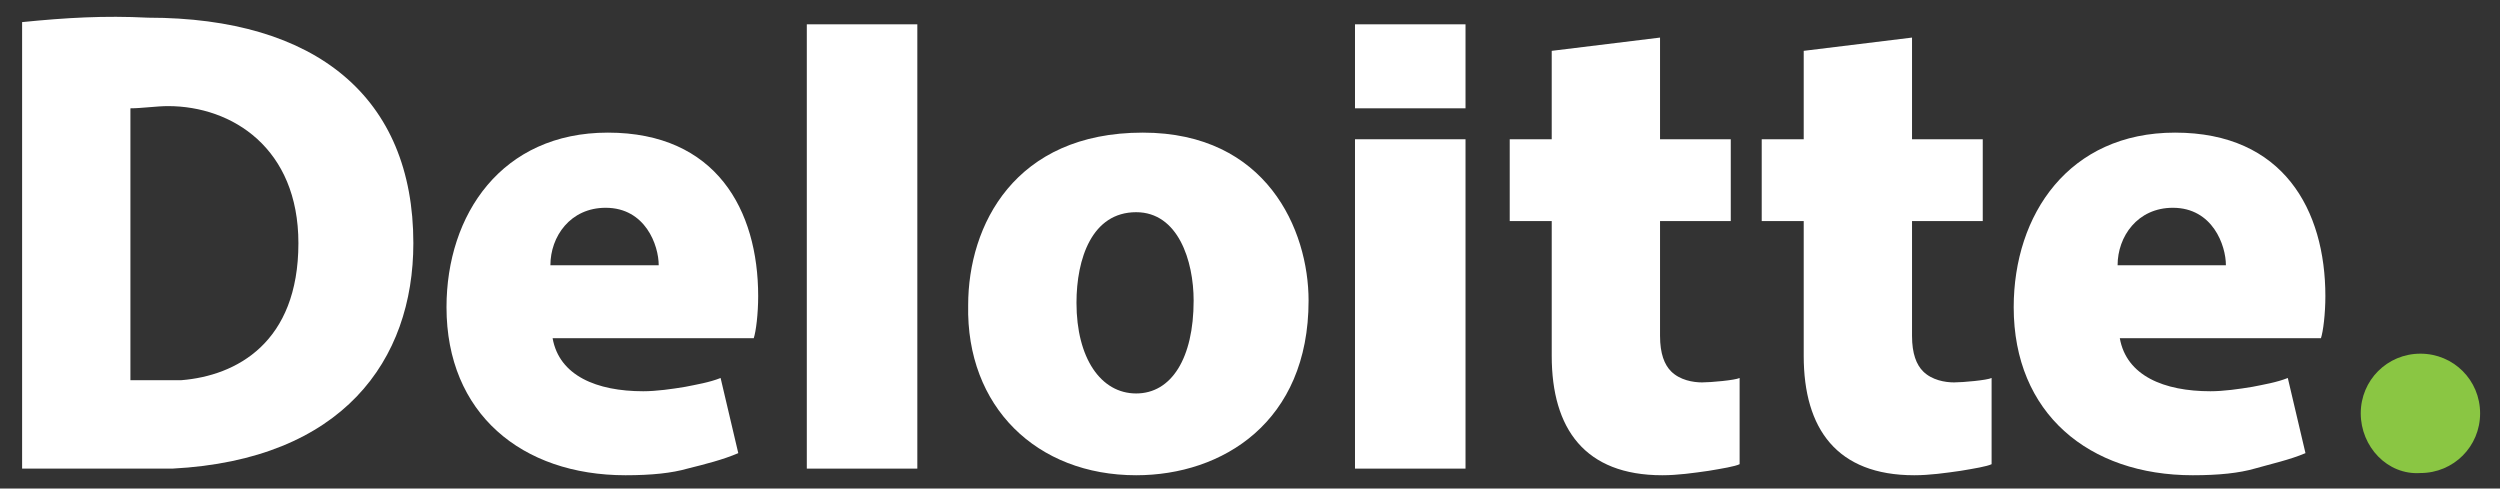
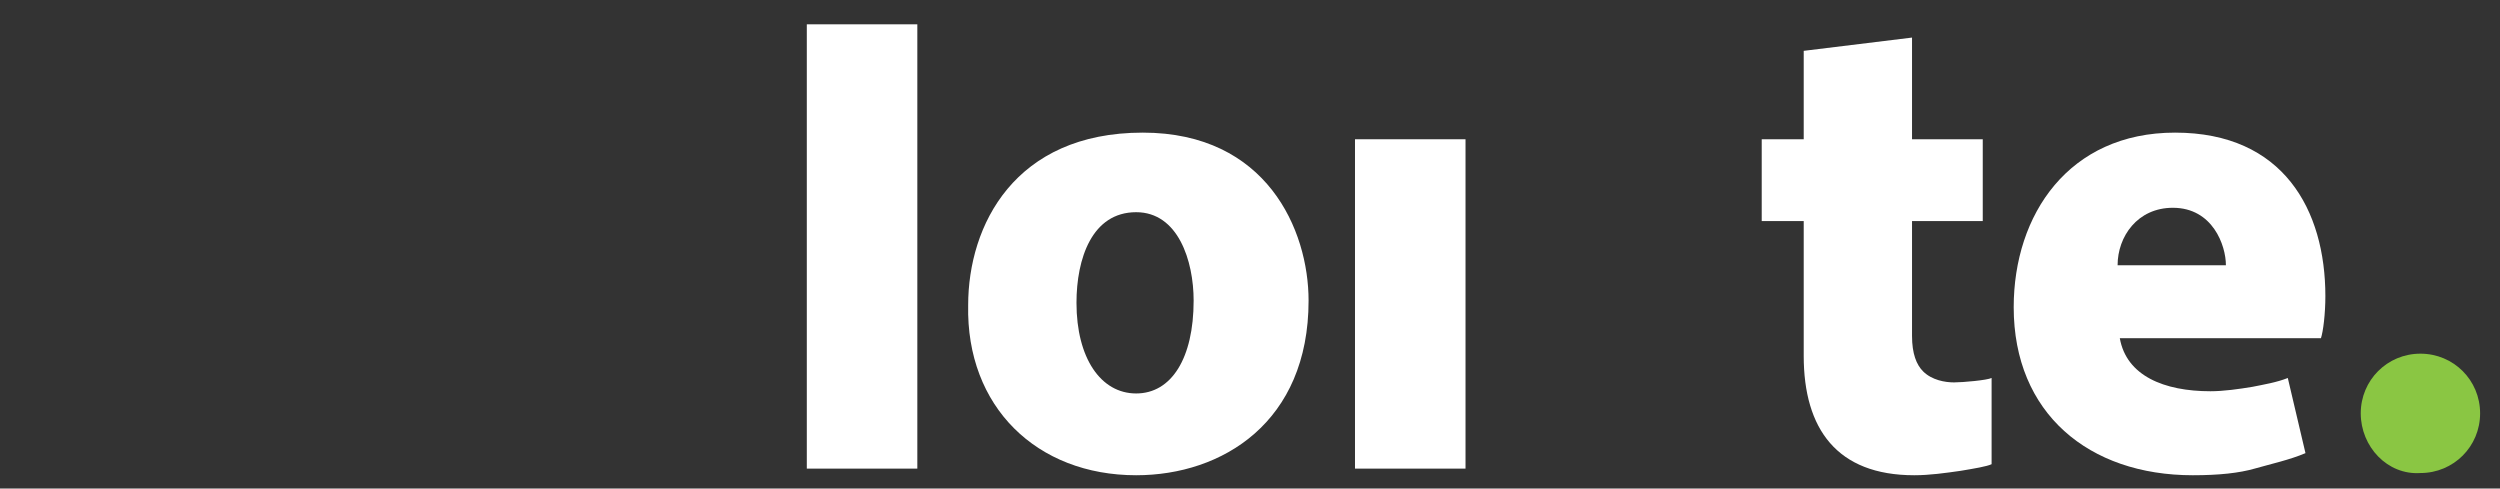
<svg xmlns="http://www.w3.org/2000/svg" version="1.1" id="Layer_1" x="0px" y="0px" viewBox="0 0 113.1 22.1" style="enable-background:new 0 0 113.1 22.1;" xml:space="preserve">
  <rect x="0" y="0" width="113.1" height="22.1" fill="#333333" stroke="none" />
  <style type="text/css">
	.st0{fill:#FFFFFF;}
	.st1{fill:#8AC643;}
</style>
  <g>
    <g>
-       <path class="st0" d="M32.6,17.1c-0.5,0.2-1.1,0.3-1.6,0.4c-0.6,0.1-1.3,0.2-1.9,0.2c-2.1,0-3.8-0.7-4.1-2.4h9.1    c0.1-0.3,0.2-1.1,0.2-1.9c0-3.9-1.9-7.4-6.8-7.4c-4.8,0-7.3,3.7-7.3,7.9c0,4.8,3.4,7.6,8.1,7.6c1.2,0,2.1-0.1,2.8-0.3    c0.8-0.2,1.6-0.4,2.3-0.7L32.6,17.1L32.6,17.1z M27.4,9.4c1.8,0,2.4,1.7,2.4,2.6c0,0-4.9,0-4.9,0C24.9,10.7,25.8,9.4,27.4,9.4    L27.4,9.4z" />
      <path class="st0" d="M103.5,17.1c-0.5,0.2-1.1,0.3-1.6,0.4c-0.6,0.1-1.3,0.2-1.9,0.2c-2.1,0-3.8-0.7-4.1-2.4h9.1    c0.1-0.3,0.2-1.1,0.2-1.9c0-3.9-1.9-7.4-6.8-7.4c-4.8,0-7.3,3.7-7.3,7.9c0,4.8,3.4,7.6,8.1,7.6c1.2,0,2.1-0.1,2.8-0.3    c0.7-0.2,1.6-0.4,2.3-0.7L103.5,17.1L103.5,17.1z M98.3,9.4c1.8,0,2.4,1.7,2.4,2.6c0,0-4.9,0-4.9,0C95.8,10.7,96.7,9.4,98.3,9.4    L98.3,9.4z" />
      <polygon class="st0" points="36.5,1.1 36.5,21.2 41.5,21.2 41.5,1.1 36.5,1.1   " />
      <path class="st0" d="M51.4,21.5c3.9,0,7.8-2.4,7.8-7.9c0-3.2-1.9-7.6-7.5-7.6c-5.8,0-7.9,4.2-7.9,7.8    C43.7,18.4,46.9,21.5,51.4,21.5L51.4,21.5z M51.4,17.8c-1.6,0-2.7-1.6-2.7-4.1c0-2,0.7-4.1,2.7-4.1c1.9,0,2.6,2.2,2.6,4    C54,16.2,53,17.8,51.4,17.8L51.4,17.8z" />
      <polygon class="st0" points="61.3,6.3 61.3,21.2 66.3,21.2 66.3,6.3 61.3,6.3   " />
-       <polygon class="st0" points="61.3,1.1 61.3,4.9 66.3,4.9 66.3,1.1 61.3,1.1   " />
-       <path class="st0" d="M70.2,2.3v4h-1.9V10h1.9v6.1c0,3.3,1.5,5.4,5,5.4c0.7,0,1.4-0.1,2.1-0.2c0.6-0.1,1.2-0.2,1.4-0.3    c0,0,0-3.9,0-3.9c-0.2,0.1-1.3,0.2-1.7,0.2c-0.4,0-1-0.1-1.4-0.5c-0.3-0.3-0.5-0.8-0.5-1.6V10h3.2V6.3c0,0-2.8,0-3.2,0    c0-0.4,0-4.6,0-4.6L70.2,2.3L70.2,2.3z" />
      <path class="st0" d="M81.6,2.3v4h-1.9V10h1.9v6.1c0,3.3,1.5,5.4,5,5.4c0.7,0,1.4-0.1,2.1-0.2c0.6-0.1,1.2-0.2,1.4-0.3    c0,0,0-3.9,0-3.9c-0.2,0.1-1.3,0.2-1.7,0.2c-0.4,0-1-0.1-1.4-0.5c-0.3-0.3-0.5-0.8-0.5-1.6V10h3.2V6.3c0,0-2.8,0-3.2,0    c0-0.4,0-4.6,0-4.6L81.6,2.3L81.6,2.3z" />
      <path class="st1" d="M106.8,18.7c0-1.5,1.2-2.7,2.7-2.7c1.5,0,2.7,1.2,2.7,2.7c0,1.5-1.2,2.7-2.7,2.7    C108,21.5,106.8,20.2,106.8,18.7L106.8,18.7z" />
-       <path class="st0" d="M8.2,17.2c-0.2,0-0.5,0-0.7,0H5.9c0,0,0-12.3,0-12.3c0.5,0,1.2-0.1,1.7-0.1c2.9,0,5.9,1.9,5.9,6.2    C13.5,15.5,10.7,17,8.2,17.2L8.2,17.2z M1,21.2h5.6c0.4,0,0.8,0,1.2,0c7.7-0.4,10.9-4.9,10.9-10.2c0-6.6-4.4-10.2-12-10.2    C4.7,0.7,3,0.8,1,1V21.2L1,21.2z" />
    </g>
  </g>
  <g>
</g>
  <g>
</g>
  <g>
</g>
  <g>
</g>
  <g>
</g>
  <g>
</g>
</svg>